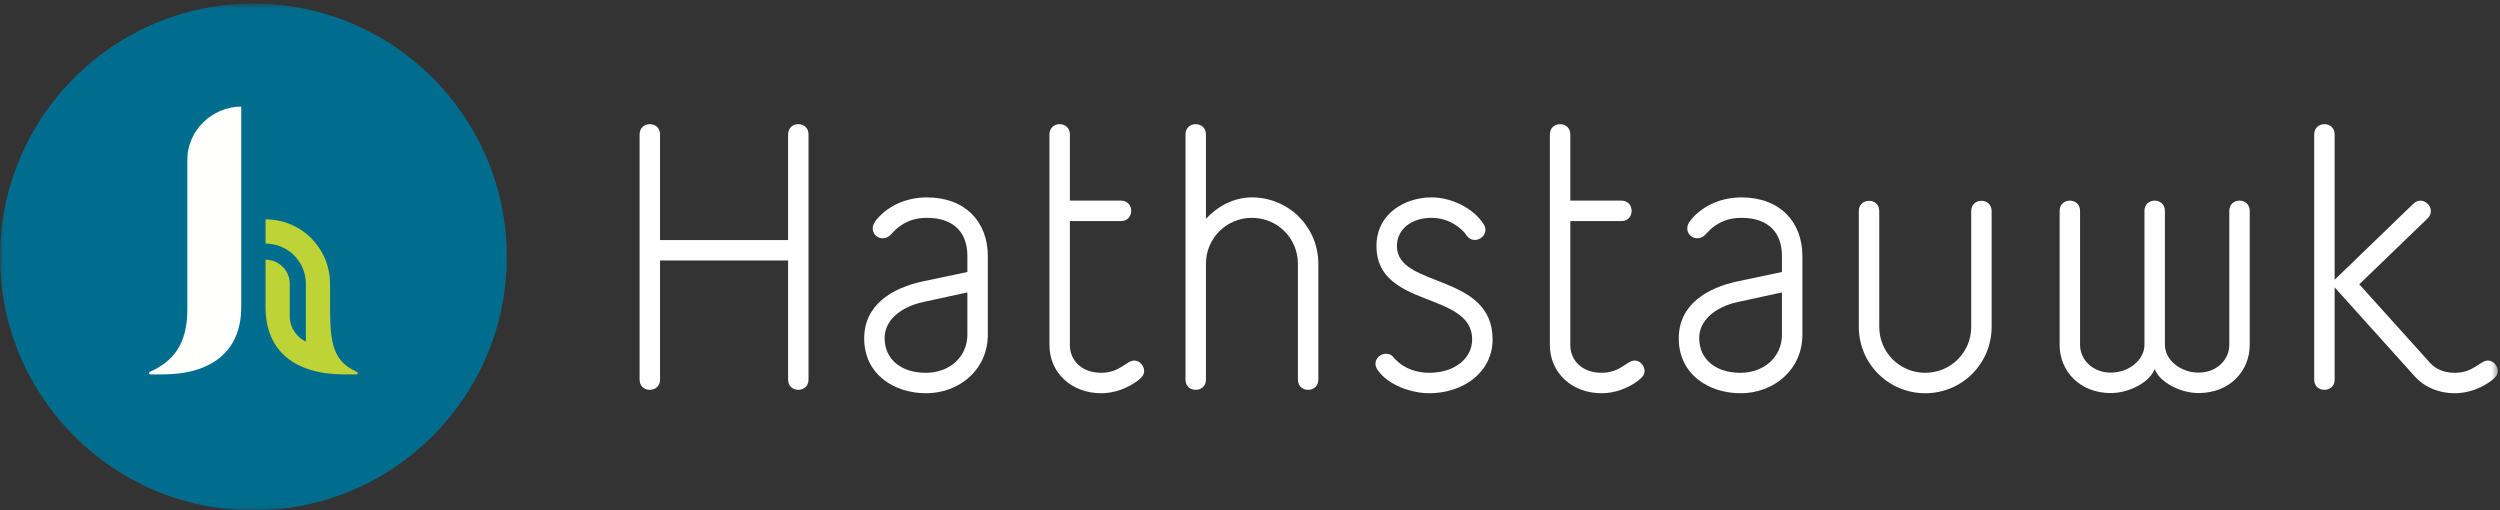
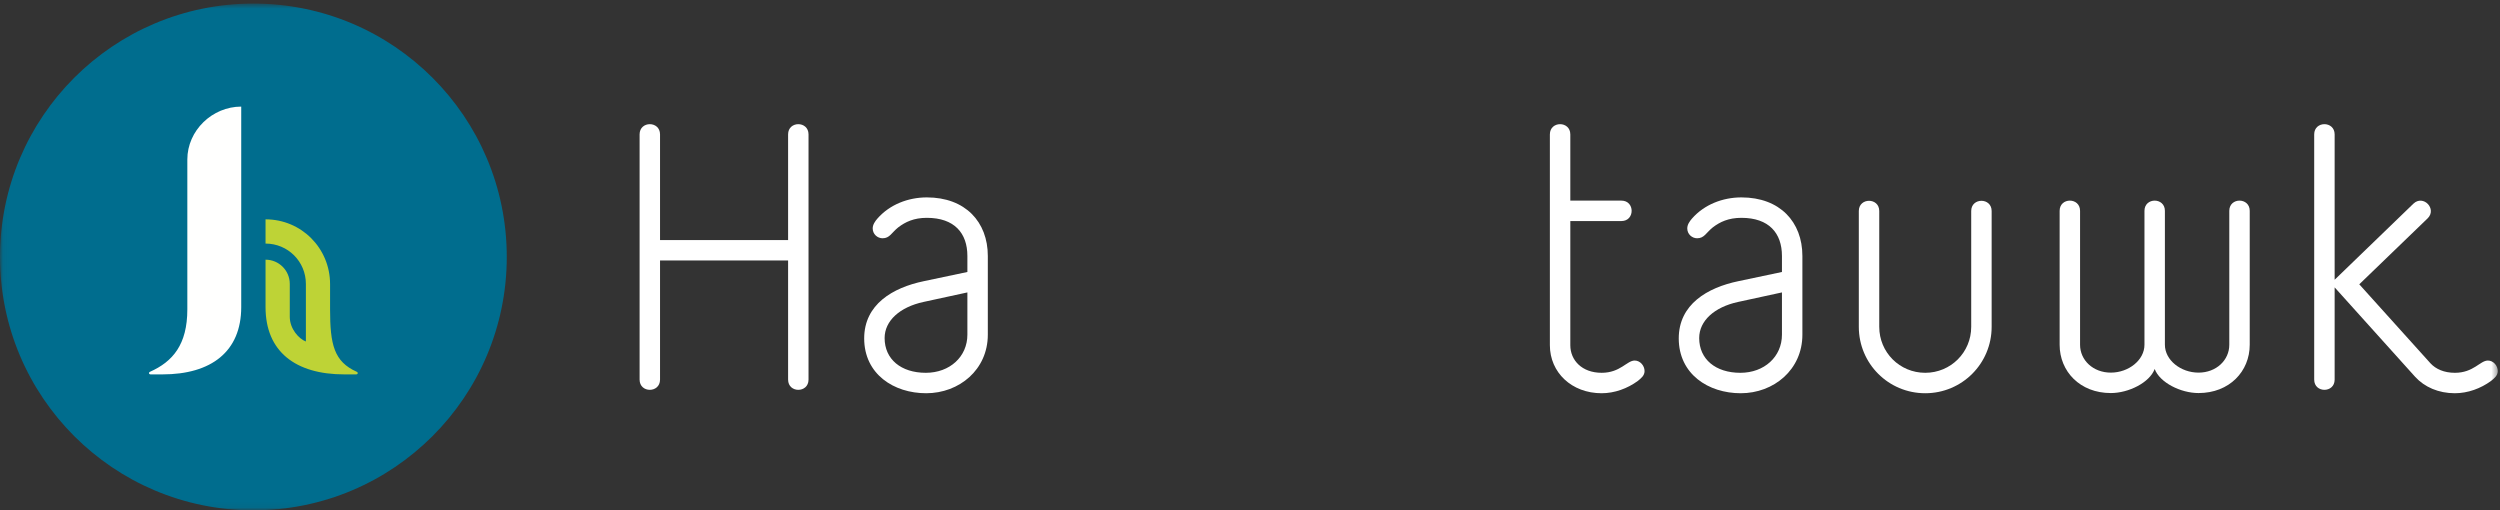
<svg xmlns="http://www.w3.org/2000/svg" xmlns:xlink="http://www.w3.org/1999/xlink" width="436px" height="89px" viewBox="0 0 436 89" version="1.1">
  <rect x="0" y="0" width="436" height="89" fill="#333333" stroke="none" />
  <title>Hathstauwk_logo</title>
  <desc>Created with Sketch.</desc>
  <defs>
    <polygon id="path-1" points="0.06 0.621 435.613 0.621 435.613 88.94 0.06 88.94" />
  </defs>
  <g id="Page-1" stroke="none" stroke-width="1" fill="none" fill-rule="evenodd">
    <g id="Desktop" transform="translate(-453, -326)">
      <g id="Hathstauwk_logo" transform="translate(453, 326)">
        <path d="M141.007,23.437 C141.007,22.249 140.116,21.655 139.225,21.655 C138.335,21.655 137.444,22.249 137.444,23.437 L137.444,41.862 L115.11,41.862 L115.11,23.437 C115.11,22.249 114.218,21.655 113.327,21.655 C112.436,21.655 111.546,22.249 111.546,23.437 L111.546,66.205 C111.546,67.393 112.436,67.987 113.327,67.987 C114.218,67.987 115.11,67.393 115.11,66.205 L115.11,45.426 L137.444,45.426 L137.444,66.205 C137.444,67.393 138.335,67.987 139.225,67.987 C140.116,67.987 141.007,67.393 141.007,66.205 L141.007,23.437" id="Fill-1" fill="#FFFFFF" />
        <path d="M172.276,58.364 L172.276,44.643 C172.276,38.703 168.356,34.426 161.642,34.426 C158.376,34.426 155.169,35.673 153.029,38.109 C152.614,38.584 152.198,39.178 152.198,39.831 C152.198,40.841 153.029,41.554 153.921,41.554 C155.169,41.554 155.465,40.603 156.653,39.653 C157.901,38.703 159.385,37.99 161.642,37.99 C166.454,37.99 168.712,40.663 168.712,44.643 L168.712,47.434 L161.109,49.038 C155.702,50.166 150.714,53.077 150.714,59.017 C150.714,65.253 155.882,68.581 161.525,68.581 C167.285,68.581 172.276,64.482 172.276,58.364 M168.712,58.364 C168.712,62.225 165.622,65.017 161.465,65.017 C157.129,65.017 154.277,62.641 154.277,58.958 C154.277,55.929 156.95,53.553 161.048,52.662 L168.712,50.998 L168.712,58.364" id="Fill-2" fill="#FFFFFF" />
-         <path d="M199.536,64.719 C199.536,63.77 198.764,62.878 197.813,62.878 C196.447,62.878 195.319,65.016 192.052,65.016 C188.606,65.016 186.587,62.819 186.587,60.206 L186.587,38.552 L195.501,38.552 C196.689,38.552 197.283,37.662 197.283,36.77 C197.283,35.879 196.689,34.988 195.501,34.988 L186.587,34.988 L186.587,23.437 C186.587,22.249 185.696,21.655 184.805,21.655 C183.914,21.655 183.023,22.249 183.023,23.437 L183.023,60.206 C183.023,64.958 186.824,68.581 192.052,68.581 C194.309,68.581 196.566,67.749 198.348,66.443 C198.942,65.966 199.536,65.492 199.536,64.719" id="Fill-3" fill="#FFFFFF" />
        <path d="M286.812,64.719 C286.812,63.77 286.04,62.878 285.089,62.878 C283.722,62.878 282.594,65.016 279.328,65.016 C275.882,65.016 273.863,62.819 273.863,60.206 L273.863,38.552 L282.777,38.552 C283.965,38.552 284.559,37.662 284.559,36.77 C284.559,35.879 283.965,34.988 282.777,34.988 L273.863,34.988 L273.863,23.437 C273.863,22.249 272.971,21.655 272.081,21.655 C271.19,21.655 270.298,22.249 270.298,23.437 L270.298,60.206 C270.298,64.958 274.1,68.581 279.328,68.581 C281.585,68.581 283.841,67.749 285.624,66.443 C286.217,65.966 286.812,65.492 286.812,64.719" id="Fill-4" fill="#FFFFFF" />
-         <path d="M210.317,23.437 C210.317,22.249 209.425,21.655 208.534,21.655 C207.643,21.655 206.752,22.249 206.752,23.437 L206.752,66.205 C206.752,67.393 207.643,67.987 208.534,67.987 C209.425,67.987 210.317,67.393 210.317,66.205 L210.317,46.009 C210.317,41.554 213.881,37.99 218.335,37.99 C222.791,37.99 226.354,41.554 226.354,46.009 L226.354,66.205 C226.354,67.393 227.246,67.987 228.136,67.987 C229.027,67.987 229.919,67.393 229.919,66.205 L229.919,46.009 C229.919,39.594 224.751,34.426 218.335,34.426 C215.187,34.426 212.336,35.97 210.317,38.167 L210.317,23.437" id="Fill-5" fill="#FFFFFF" />
-         <path d="M260.309,59.196 C260.309,47.553 243.619,50.286 243.619,42.919 C243.619,40.009 246.113,37.989 249.676,37.989 C251.934,37.989 254.013,38.999 255.439,40.604 C255.617,40.9 255.736,41.02 255.736,41.02 C256.152,41.613 256.686,41.851 257.22,41.851 C258.112,41.851 259.062,41.079 259.062,40.128 C259.062,39.771 258.944,39.416 258.765,39.118 C256.923,36.208 253.004,34.425 249.676,34.425 C244.985,34.425 240.054,37.276 240.054,42.919 C240.054,53.849 256.746,50.76 256.746,59.196 C256.746,62.343 253.894,65.016 249.261,65.016 C247.123,65.016 244.924,64.303 243.44,62.759 L243.142,62.462 C242.727,61.869 242.252,61.69 241.717,61.69 C240.766,61.69 239.876,62.462 239.876,63.472 C239.876,63.769 239.995,64.126 240.233,64.482 C242.074,67.214 246.232,68.581 249.261,68.581 C255.141,68.581 260.309,64.958 260.309,59.196" id="Fill-6" fill="#FFFFFF" />
        <path d="M314.337,58.364 L314.337,44.643 C314.337,38.703 310.417,34.426 303.704,34.426 C300.436,34.426 297.229,35.673 295.09,38.109 C294.675,38.584 294.259,39.178 294.259,39.831 C294.259,40.841 295.09,41.554 295.981,41.554 C297.229,41.554 297.526,40.603 298.715,39.653 C299.962,38.703 301.446,37.99 303.704,37.99 C308.515,37.99 310.772,40.663 310.772,44.643 L310.772,47.434 L303.17,49.038 C297.763,50.166 292.774,53.077 292.774,59.017 C292.774,65.253 297.942,68.581 303.586,68.581 C309.346,68.581 314.337,64.482 314.337,58.364 M310.772,58.364 C310.772,62.225 307.683,65.017 303.525,65.017 C299.189,65.017 296.339,62.641 296.339,58.958 C296.339,55.929 299.011,53.553 303.109,52.662 L310.772,50.998 L310.772,58.364" id="Fill-7" fill="#FFFFFF" />
        <path d="M347.343,36.802 C347.343,35.614 346.452,35.02 345.561,35.02 C344.67,35.02 343.779,35.614 343.779,36.802 L343.779,56.998 C343.779,61.453 340.215,65.016 335.76,65.016 C331.305,65.016 327.741,61.453 327.741,56.998 L327.741,36.802 C327.741,35.614 326.85,35.02 325.959,35.02 C325.068,35.02 324.177,35.614 324.177,36.802 L324.177,56.998 C324.177,63.413 329.345,68.581 335.76,68.581 C342.175,68.581 347.343,63.413 347.343,56.998 L347.343,36.802" id="Fill-8" fill="#FFFFFF" />
        <path d="M388.789,36.77 L388.789,60.124 C388.789,62.808 386.526,64.986 383.424,64.986 C380.324,64.986 377.558,62.808 377.558,60.124 L377.558,36.77 C377.558,35.583 376.668,34.988 375.777,34.988 C374.885,34.988 373.995,35.583 373.995,36.77 L373.995,60.124 C373.995,62.808 371.227,64.986 368.127,64.986 C365.026,64.986 362.763,62.808 362.763,60.124 L362.763,36.77 C362.763,35.583 361.873,34.988 360.982,34.988 C360.09,34.988 359.2,35.583 359.2,36.77 L359.2,60.124 C359.2,64.778 362.753,68.549 368.127,68.549 C371.261,68.549 374.909,66.703 375.777,64.35 C376.644,66.703 380.29,68.549 383.424,68.549 C388.799,68.549 392.352,64.778 392.352,60.124 L392.352,36.77 C392.352,35.583 391.462,34.988 390.571,34.988 C389.679,34.988 388.789,35.583 388.789,36.77 Z" id="Fill-9" fill="#FFFFFF" />
        <g id="Group-13">
          <mask id="mask-2" fill="white">
            <use xlink:href="#path-1" />
          </mask>
          <g id="Clip-11" />
          <path d="M407.161,50.118 L407.161,66.205 C407.161,67.393 406.269,67.987 405.379,67.987 C404.488,67.987 403.596,67.393 403.596,66.205 L403.596,23.437 C403.596,22.249 404.488,21.655 405.379,21.655 C406.269,21.655 407.161,22.249 407.161,23.437 L407.161,48.789 L420.892,35.528 C421.748,34.702 422.794,34.93 423.413,35.571 C424.031,36.212 424.222,37.266 423.369,38.091 L411.457,49.583 L423.872,63.359 C424.806,64.369 426.257,65.017 428.129,65.017 C431.395,65.017 432.524,62.878 433.889,62.878 C434.84,62.878 435.613,63.77 435.613,64.719 C435.613,65.492 435.018,65.966 434.424,66.443 C432.642,67.749 430.385,68.581 428.129,68.581 C425.264,68.581 422.829,67.494 421.212,65.729 L407.161,50.118" id="Fill-10" fill="#FFFFFF" mask="url(#mask-2)" />
          <path d="M44.19,88.999 C68.595,88.999 88.38,69.216 88.38,44.81 C88.38,20.405 68.595,0.621 44.19,0.621 C19.784,0.621 0,20.405 0,44.81 C0,69.216 19.784,88.999 44.19,88.999" id="Fill-12" fill="#006D8E" mask="url(#mask-2)" />
        </g>
        <path d="M42.07,53.56 L42.07,18.591 C37.011,18.591 32.671,22.763 32.671,27.82 L32.671,53.958 C32.671,60.118 30.116,63.069 26.175,64.832 C25.878,64.965 25.95,65.294 26.277,65.294 L28.333,65.294 C36.847,65.294 42.07,61.312 42.07,53.56" id="Fill-14" fill="#FFFFFE" />
        <path d="M62.205,64.832 C58.265,63.068 57.565,60.119 57.565,53.958 L57.565,49.549 C57.565,43.28 52.556,38.253 46.311,38.253 L46.311,42.479 C50.206,42.479 53.346,45.611 53.346,49.511 C53.346,49.512 53.346,55.251 53.346,55.251 L53.346,59.561 C52.117,59.086 50.537,57.354 50.537,55.251 C50.537,54.658 50.537,49.513 50.537,49.513 C50.537,47.18 48.645,45.288 46.311,45.288 L46.311,53.56 C46.311,61.312 51.533,65.294 60.047,65.294 L62.1,65.294 C62.427,65.294 62.504,64.965 62.205,64.832" id="Fill-15" fill="#BED336" />
      </g>
    </g>
  </g>
</svg>